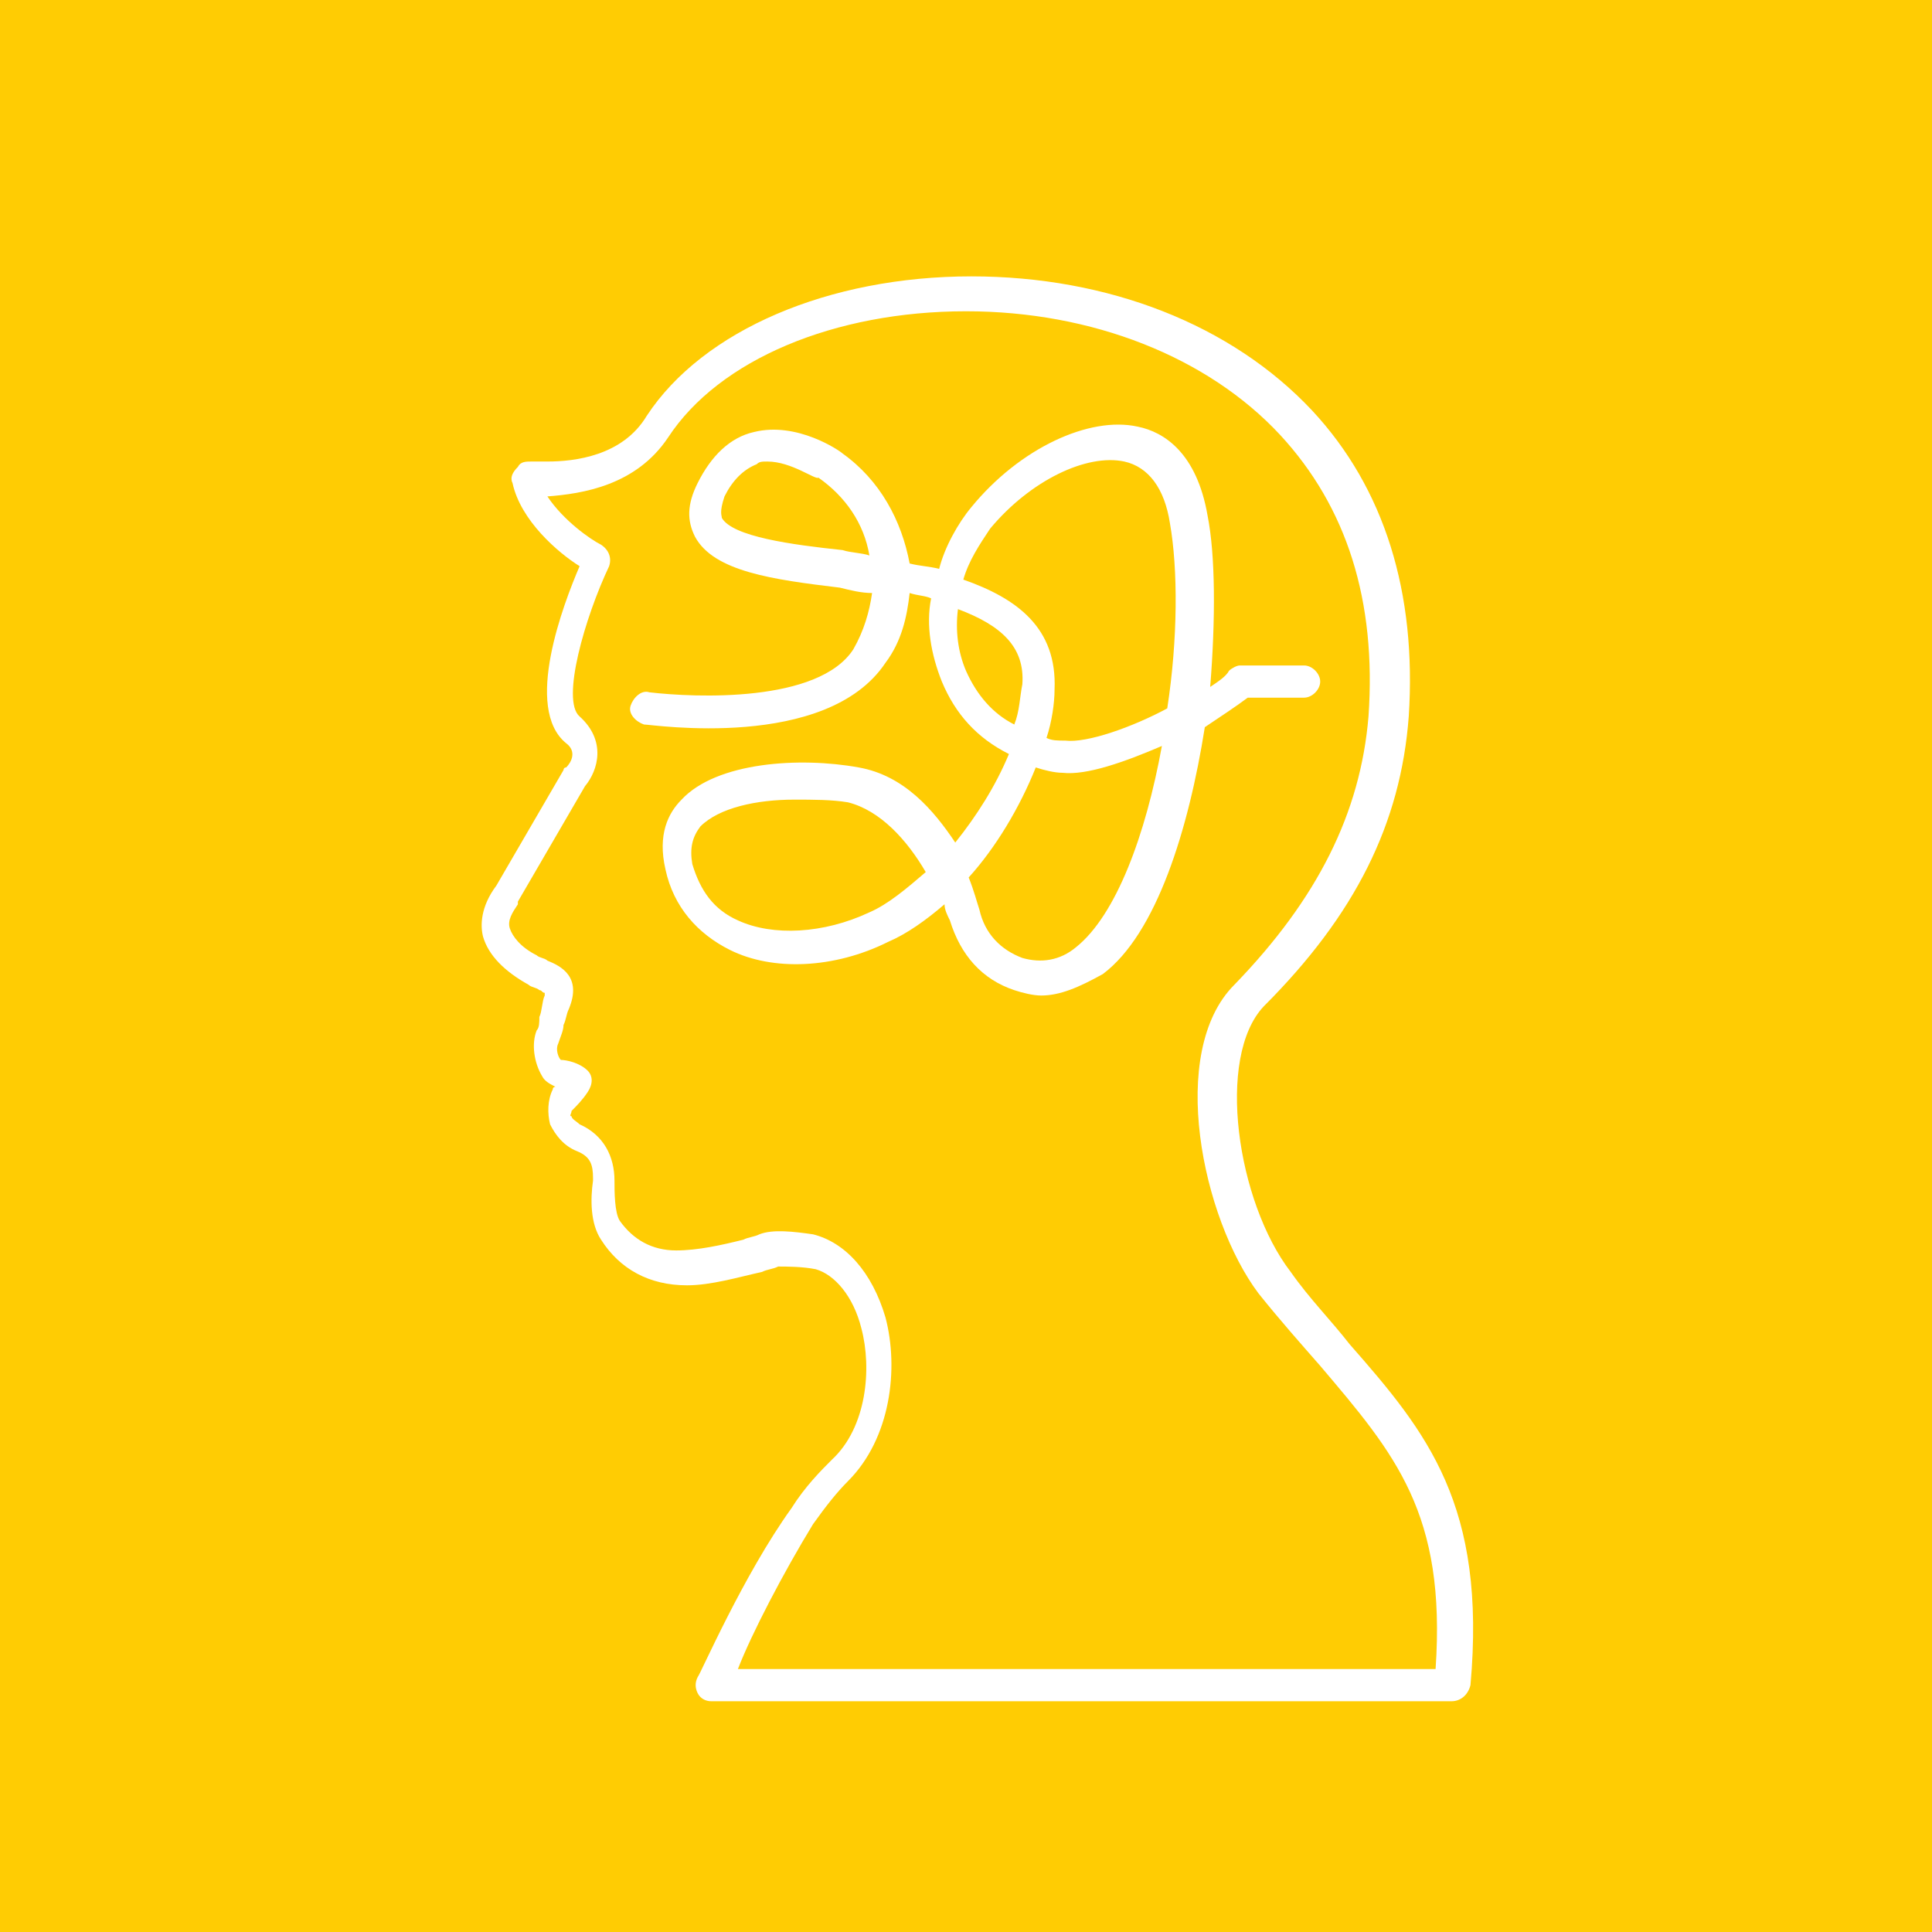
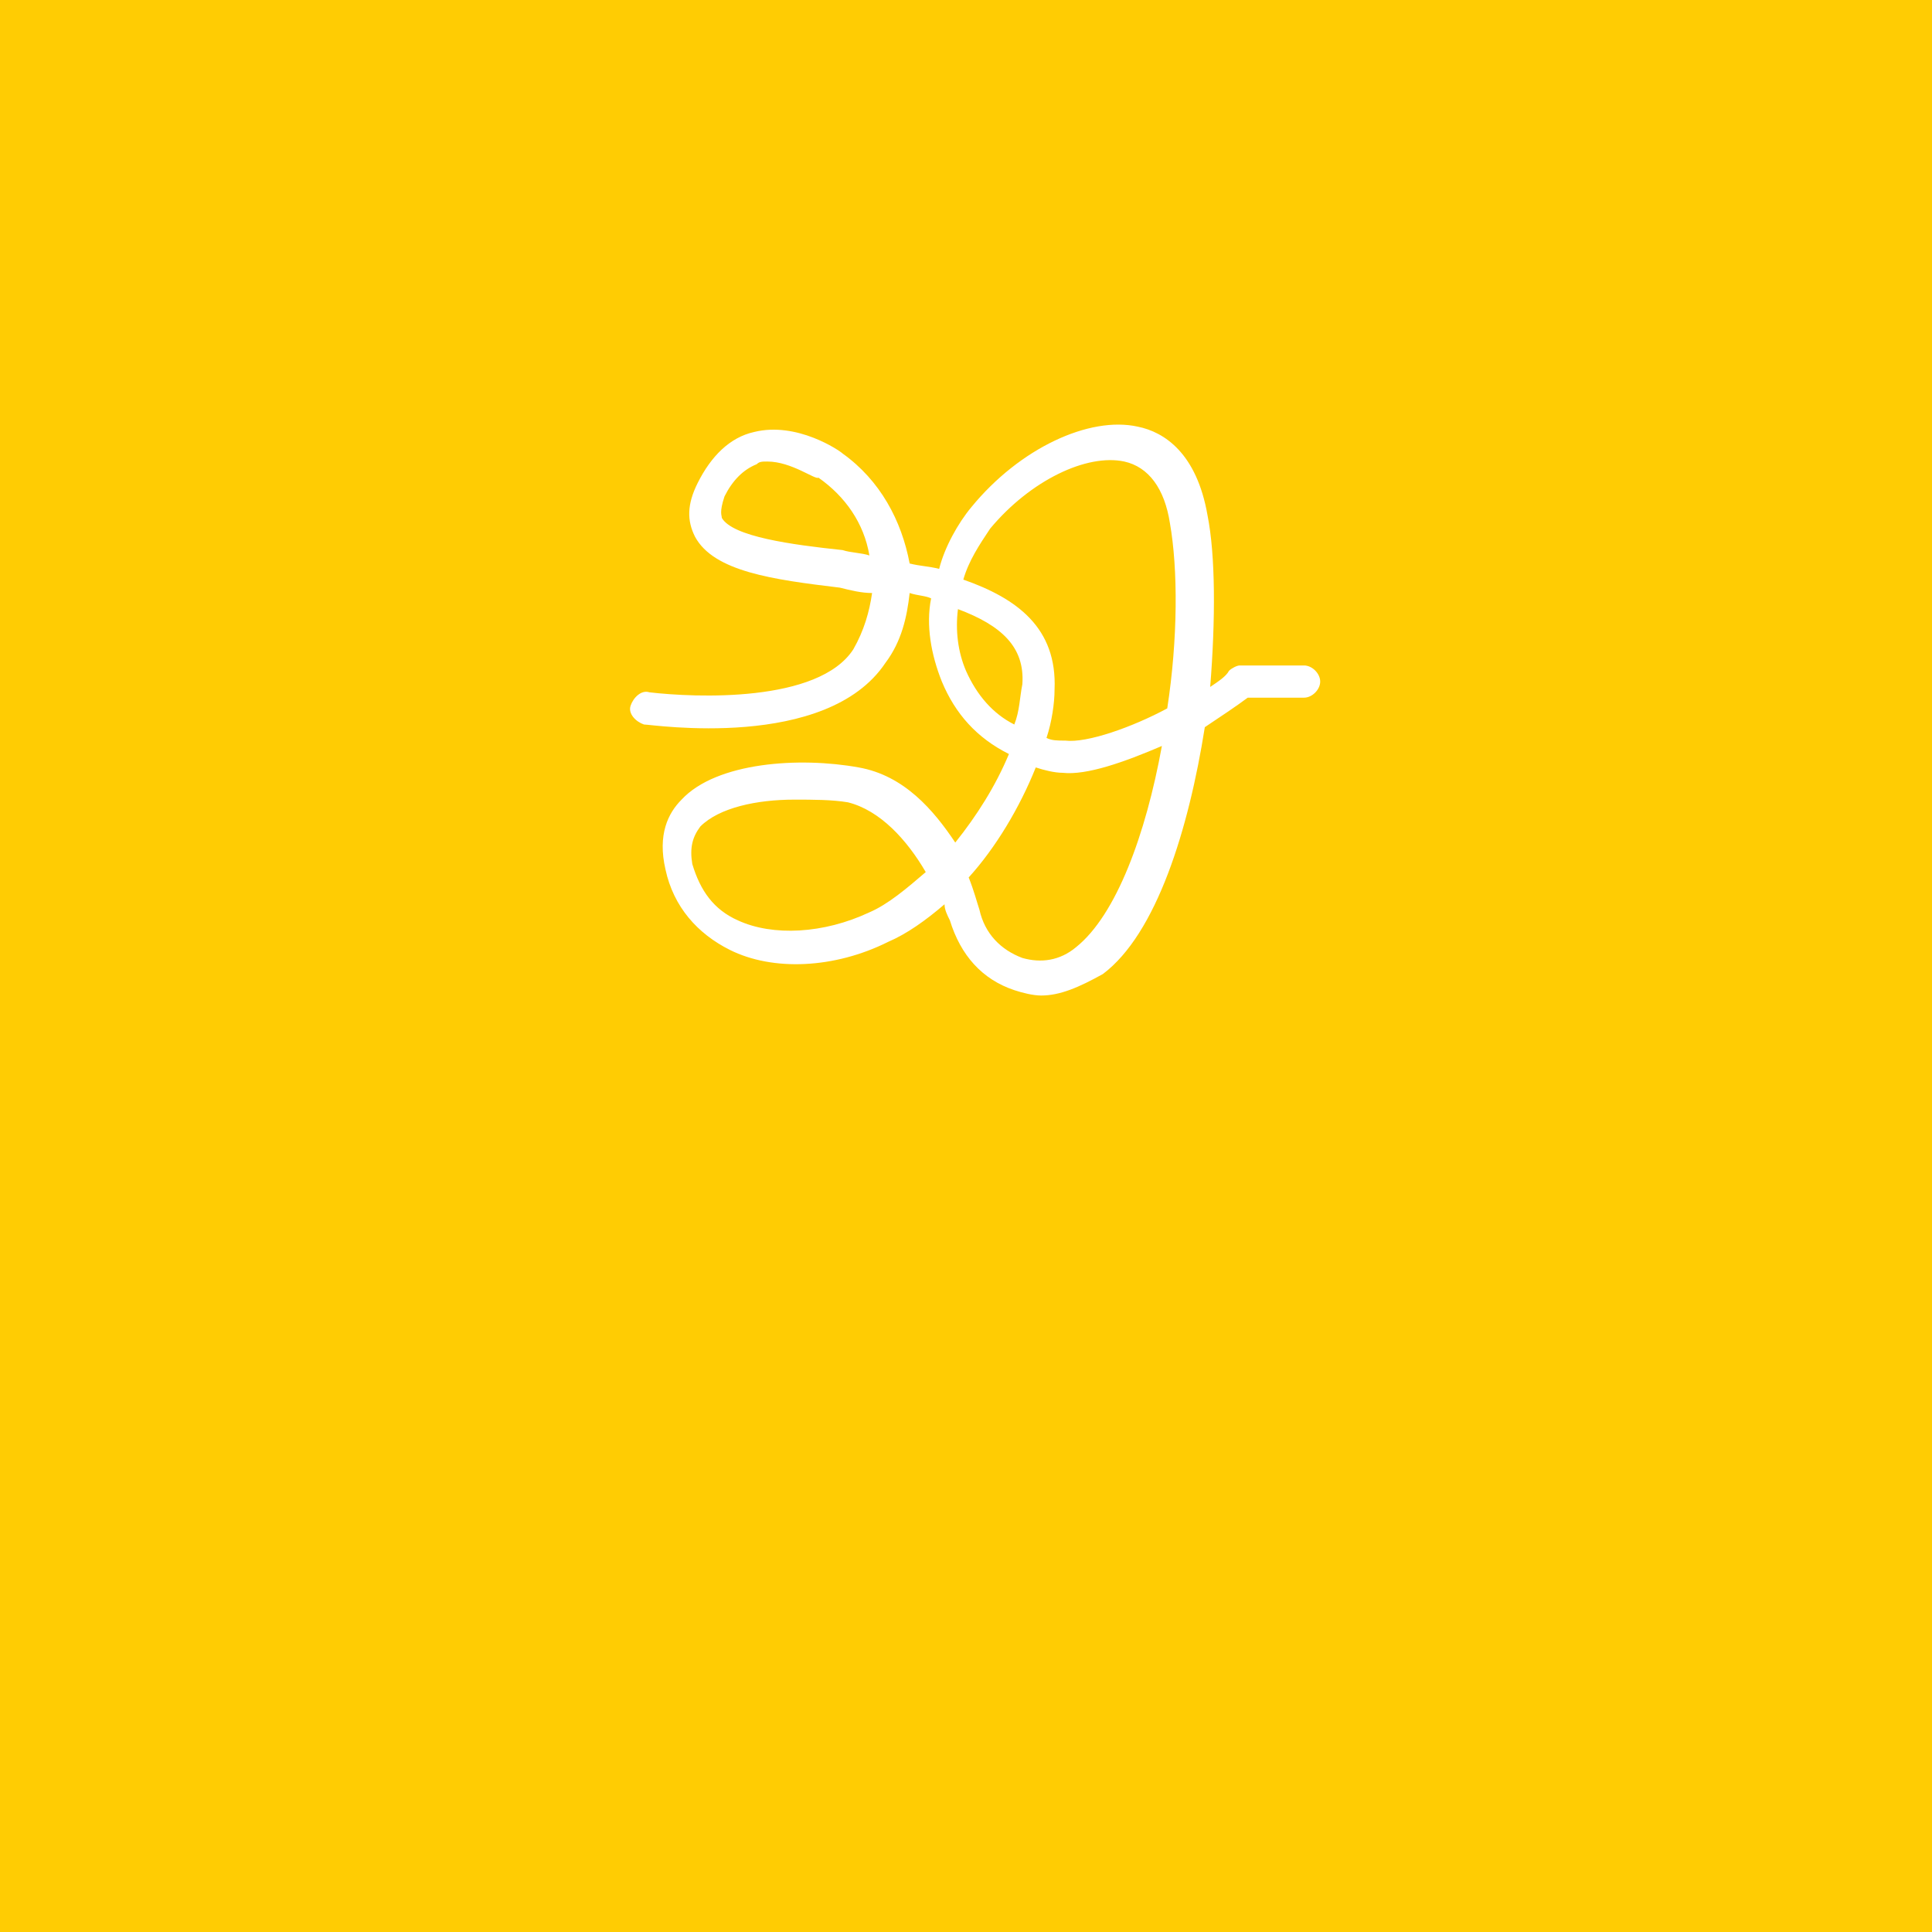
<svg xmlns="http://www.w3.org/2000/svg" version="1.1" id="Layer_1" x="0px" y="0px" viewBox="0 0 72 72" style="enable-background:new 0 0 72 72;" xml:space="preserve">
  <style type="text/css">
	.st0{fill:#FFCC03;}
	.st1{fill-rule:evenodd;clip-rule:evenodd;fill:#FFFFFF;}
</style>
  <rect class="st0" width="72" height="72" />
-   <path class="st1" d="M38.8,37.1c-0.3,0-0.7-0.1-1-0.2c-1.2-0.4-2-1.3-2.4-2.6c-0.1-0.2-0.2-0.4-0.2-0.6c-0.7,0.6-1.4,1.1-2.1,1.4  c-2,1-4.3,1.1-5.9,0.3c-1.2-0.6-2.1-1.6-2.4-3c-0.3-1.3,0.1-2.1,0.6-2.6c1.3-1.4,4.4-1.6,6.6-1.2c1.7,0.3,2.8,1.6,3.6,2.8  c0.8-1,1.5-2.1,2-3.3c-1.2-0.6-2-1.5-2.5-2.7c-0.4-1-0.6-2.1-0.4-3.1c-0.2-0.1-0.5-0.1-0.8-0.2c-0.1,0.9-0.3,1.8-0.9,2.6  C30.8,28,24.3,27,24,27c-0.3-0.1-0.6-0.4-0.5-0.7c0.1-0.3,0.4-0.6,0.7-0.5c1.7,0.2,6.3,0.4,7.6-1.6c0.4-0.7,0.6-1.4,0.7-2.1  c-0.4,0-0.8-0.1-1.2-0.2c-2.5-0.3-4.7-0.6-5.4-1.9c-0.3-0.6-0.3-1.2,0.1-2c0.5-1,1.2-1.7,2.1-1.9c1.6-0.4,3.2,0.7,3.3,0.8  c1.4,1,2.2,2.5,2.5,4.1c0.4,0.1,0.7,0.1,1.1,0.2c0.2-0.8,0.7-1.7,1.2-2.3c1.8-2.2,4.4-3.4,6.2-3c1,0.2,2.2,1,2.6,3.3  c0.3,1.5,0.3,3.9,0.1,6.4c0.3-0.2,0.6-0.4,0.7-0.6c0.1-0.1,0.3-0.2,0.4-0.2h2.4c0.3,0,0.6,0.3,0.6,0.6c0,0.3-0.3,0.6-0.6,0.6h-2.1  c-0.4,0.3-1,0.7-1.6,1.1c-0.6,3.8-1.8,7.7-3.8,9.2C40.2,36.8,39.5,37.1,38.8,37.1L38.8,37.1z M36.1,32.7c0.2,0.5,0.3,0.9,0.4,1.2  c0.2,0.9,0.8,1.5,1.6,1.8c0.7,0.2,1.4,0.1,2-0.4c1.5-1.2,2.6-4.2,3.2-7.5c-1.4,0.6-2.8,1.1-3.7,1c-0.3,0-0.7-0.1-1-0.2  C38,30.1,37.1,31.6,36.1,32.7L36.1,32.7z M29.6,29.8c-1.4,0-2.8,0.3-3.5,1c-0.3,0.4-0.4,0.8-0.3,1.4c0.3,1,0.8,1.7,1.7,2.1  c1.3,0.6,3.2,0.5,4.9-0.3c0.7-0.3,1.4-0.9,2.1-1.5c-0.7-1.2-1.7-2.3-2.9-2.6C31,29.8,30.3,29.8,29.6,29.8L29.6,29.8z M39,27.5  c0.2,0.1,0.4,0.1,0.7,0.1c0.8,0.1,2.5-0.5,3.8-1.2c0.4-2.6,0.4-5.2,0.1-6.9c-0.2-1.3-0.8-2.1-1.7-2.3c-1.4-0.3-3.5,0.7-5,2.5  c-0.4,0.6-0.8,1.2-1,1.9c2,0.7,3.5,1.8,3.4,4.1C39.3,26.2,39.2,26.9,39,27.5L39,27.5z M35.7,22.7c-0.1,0.8,0,1.6,0.3,2.3  c0.4,0.9,1,1.6,1.8,2c0.2-0.5,0.2-1,0.3-1.5C38.2,24.1,37.3,23.3,35.7,22.7L35.7,22.7z M28.6,17.2c-0.2,0-0.3,0-0.4,0.1  c-0.5,0.2-0.9,0.6-1.2,1.2c-0.2,0.6-0.1,0.7-0.1,0.8c0.4,0.7,2.6,1,4.5,1.2c0.3,0.1,0.7,0.1,1,0.2c-0.2-1.2-0.9-2.2-1.9-2.9  C30.4,17.9,29.5,17.2,28.6,17.2L28.6,17.2z" />
-   <path class="st1" d="M54.1,63.4H26.5c-0.2,0-0.4-0.1-0.5-0.3c-0.1-0.2-0.1-0.4,0-0.6c0.1-0.1,1.7-3.8,3.5-6.3  c0.5-0.8,1.1-1.4,1.5-1.8c1.3-1.2,1.5-3.4,1.1-4.9c-0.3-1.2-1-2-1.7-2.2c-0.5-0.1-1.1-0.1-1.4-0.1c-0.2,0.1-0.4,0.1-0.6,0.2  c-0.9,0.2-1.9,0.5-2.8,0.5c-1.4,0-2.5-0.6-3.2-1.7c-0.4-0.6-0.4-1.5-0.3-2.2v-0.1c0-0.5-0.1-0.8-0.6-1c-0.5-0.2-0.8-0.6-1-1  c-0.1-0.4-0.1-0.9,0.1-1.3c0-0.1,0.1-0.1,0.1-0.1c-0.2-0.1-0.4-0.2-0.5-0.4c-0.3-0.5-0.4-1.2-0.2-1.7c0.1-0.1,0.1-0.3,0.1-0.5  c0.1-0.2,0.1-0.6,0.2-0.8v-0.1c-0.1,0-0.1-0.1-0.2-0.1c-0.1-0.1-0.3-0.1-0.4-0.2c-0.9-0.5-1.5-1.1-1.7-1.8c-0.1-0.4-0.1-1.1,0.5-1.9  l2.5-4.3c0,0,0-0.1,0.1-0.1c0.2-0.2,0.4-0.6,0-0.9c-1.6-1.3-0.1-5.2,0.5-6.6c-0.8-0.5-2.2-1.7-2.5-3.1c-0.1-0.2,0-0.4,0.2-0.6  c0.1-0.2,0.3-0.2,0.5-0.2c0,0,0.2,0,0.6,0c1,0,2.8-0.2,3.7-1.7c2.1-3.2,6.8-5.2,12.1-5.2c5.1,0,9.7,1.8,12.7,5  c2.7,2.9,3.9,6.8,3.6,11.4c-0.3,4-2,7.4-5.4,10.8c-1.8,1.9-1,7.3,1,9.9c0.7,1,1.5,1.8,2.2,2.7c2.9,3.3,5.1,6,4.5,12.7  C54.7,63.2,54.4,63.4,54.1,63.4L54.1,63.4z M27.5,62.2h26c0.4-5.8-1.5-8-4.3-11.3c-0.7-0.8-1.5-1.7-2.3-2.7c-2.1-2.8-3.4-9-0.9-11.5  c3.1-3.2,4.7-6.4,5-10c0.3-4.3-0.8-7.8-3.3-10.5c-2.7-2.9-7-4.6-11.7-4.6c-4.9,0-9.2,1.8-11.1,4.7c-1.2,1.8-3.2,2.1-4.5,2.2  c0.6,0.9,1.6,1.6,2,1.8c0.3,0.2,0.4,0.5,0.3,0.8c-0.9,1.9-1.8,5-1.1,5.6c1,0.9,0.7,2,0.2,2.6l-2.5,4.3c0,0,0,0.1,0,0.1  c-0.2,0.3-0.4,0.6-0.3,0.9c0.1,0.3,0.4,0.7,1,1c0.1,0.1,0.3,0.1,0.4,0.2c0.5,0.2,1.3,0.6,0.8,1.8c-0.1,0.2-0.1,0.4-0.2,0.6  c0,0.2-0.1,0.4-0.2,0.7c-0.1,0.2,0,0.5,0.1,0.6c0.2,0,0.7,0.1,1,0.4c0.2,0.2,0.2,0.5,0,0.8c-0.2,0.3-0.4,0.5-0.6,0.7  c0,0.1-0.1,0.2,0,0.2c0,0.1,0.2,0.2,0.3,0.3c0.9,0.4,1.3,1.2,1.3,2.1V44c0,0.4,0,1.2,0.2,1.5c0.5,0.7,1.2,1.1,2.1,1.1  c0.8,0,1.7-0.2,2.5-0.4c0.2-0.1,0.4-0.1,0.6-0.2c0.5-0.2,1.3-0.1,2,0c1.2,0.3,2.2,1.4,2.7,3.1c0.5,1.9,0.2,4.5-1.4,6.1  c-0.4,0.4-0.8,0.9-1.3,1.6C29.2,58.6,28,60.9,27.5,62.2L27.5,62.2z" />
+   <path class="st1" d="M38.8,37.1c-0.3,0-0.7-0.1-1-0.2c-1.2-0.4-2-1.3-2.4-2.6c-0.1-0.2-0.2-0.4-0.2-0.6c-0.7,0.6-1.4,1.1-2.1,1.4  c-2,1-4.3,1.1-5.9,0.3c-1.2-0.6-2.1-1.6-2.4-3c-0.3-1.3,0.1-2.1,0.6-2.6c1.3-1.4,4.4-1.6,6.6-1.2c1.7,0.3,2.8,1.6,3.6,2.8  c0.8-1,1.5-2.1,2-3.3c-1.2-0.6-2-1.5-2.5-2.7c-0.4-1-0.6-2.1-0.4-3.1c-0.2-0.1-0.5-0.1-0.8-0.2c-0.1,0.9-0.3,1.8-0.9,2.6  C30.8,28,24.3,27,24,27c-0.3-0.1-0.6-0.4-0.5-0.7c0.1-0.3,0.4-0.6,0.7-0.5c1.7,0.2,6.3,0.4,7.6-1.6c0.4-0.7,0.6-1.4,0.7-2.1  c-0.4,0-0.8-0.1-1.2-0.2c-2.5-0.3-4.7-0.6-5.4-1.9c-0.3-0.6-0.3-1.2,0.1-2c0.5-1,1.2-1.7,2.1-1.9c1.6-0.4,3.2,0.7,3.3,0.8  c1.4,1,2.2,2.5,2.5,4.1c0.4,0.1,0.7,0.1,1.1,0.2c0.2-0.8,0.7-1.7,1.2-2.3c1.8-2.2,4.4-3.4,6.2-3c1,0.2,2.2,1,2.6,3.3  c0.3,1.5,0.3,3.9,0.1,6.4c0.3-0.2,0.6-0.4,0.7-0.6c0.1-0.1,0.3-0.2,0.4-0.2h2.4c0.3,0,0.6,0.3,0.6,0.6c0,0.3-0.3,0.6-0.6,0.6h-2.1  c-0.4,0.3-1,0.7-1.6,1.1c-0.6,3.8-1.8,7.7-3.8,9.2C40.2,36.8,39.5,37.1,38.8,37.1L38.8,37.1z M36.1,32.7c0.2,0.5,0.3,0.9,0.4,1.2  c0.2,0.9,0.8,1.5,1.6,1.8c0.7,0.2,1.4,0.1,2-0.4c1.5-1.2,2.6-4.2,3.2-7.5c-1.4,0.6-2.8,1.1-3.7,1c-0.3,0-0.7-0.1-1-0.2  C38,30.1,37.1,31.6,36.1,32.7L36.1,32.7z M29.6,29.8c-1.4,0-2.8,0.3-3.5,1c-0.3,0.4-0.4,0.8-0.3,1.4c0.3,1,0.8,1.7,1.7,2.1  c1.3,0.6,3.2,0.5,4.9-0.3c0.7-0.3,1.4-0.9,2.1-1.5c-0.7-1.2-1.7-2.3-2.9-2.6C31,29.8,30.3,29.8,29.6,29.8L29.6,29.8M39,27.5  c0.2,0.1,0.4,0.1,0.7,0.1c0.8,0.1,2.5-0.5,3.8-1.2c0.4-2.6,0.4-5.2,0.1-6.9c-0.2-1.3-0.8-2.1-1.7-2.3c-1.4-0.3-3.5,0.7-5,2.5  c-0.4,0.6-0.8,1.2-1,1.9c2,0.7,3.5,1.8,3.4,4.1C39.3,26.2,39.2,26.9,39,27.5L39,27.5z M35.7,22.7c-0.1,0.8,0,1.6,0.3,2.3  c0.4,0.9,1,1.6,1.8,2c0.2-0.5,0.2-1,0.3-1.5C38.2,24.1,37.3,23.3,35.7,22.7L35.7,22.7z M28.6,17.2c-0.2,0-0.3,0-0.4,0.1  c-0.5,0.2-0.9,0.6-1.2,1.2c-0.2,0.6-0.1,0.7-0.1,0.8c0.4,0.7,2.6,1,4.5,1.2c0.3,0.1,0.7,0.1,1,0.2c-0.2-1.2-0.9-2.2-1.9-2.9  C30.4,17.9,29.5,17.2,28.6,17.2L28.6,17.2z" />
</svg>